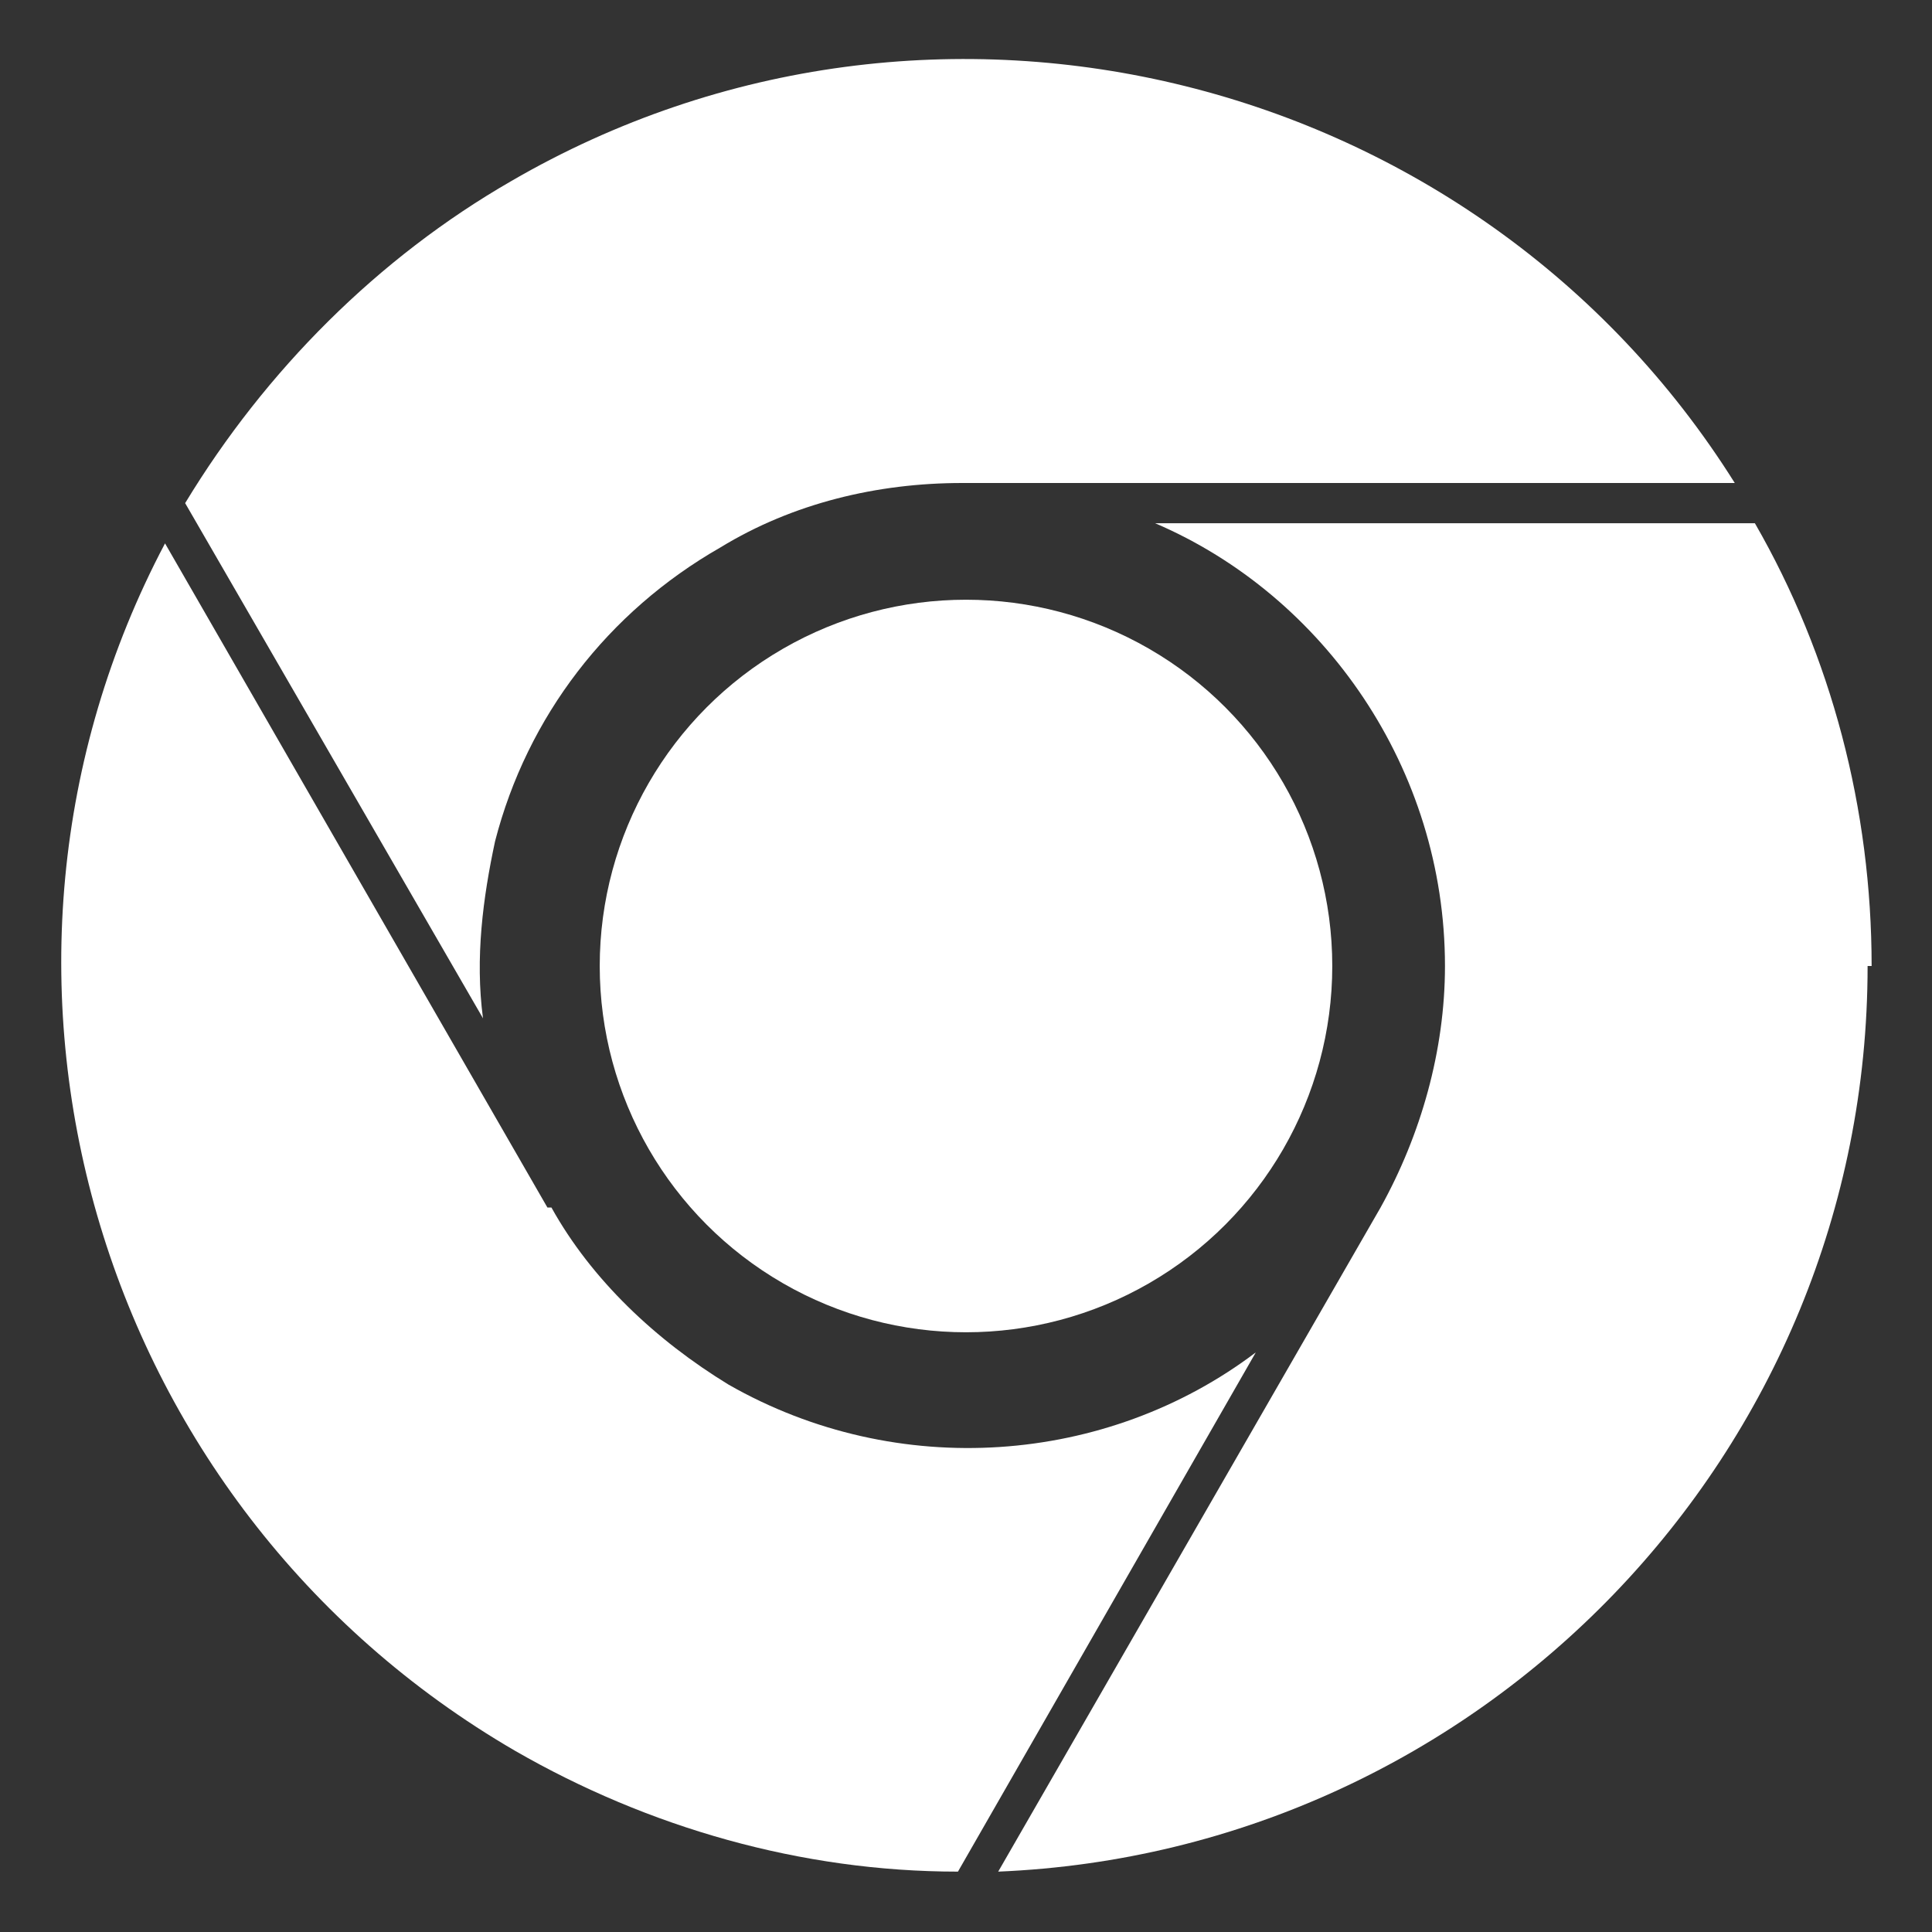
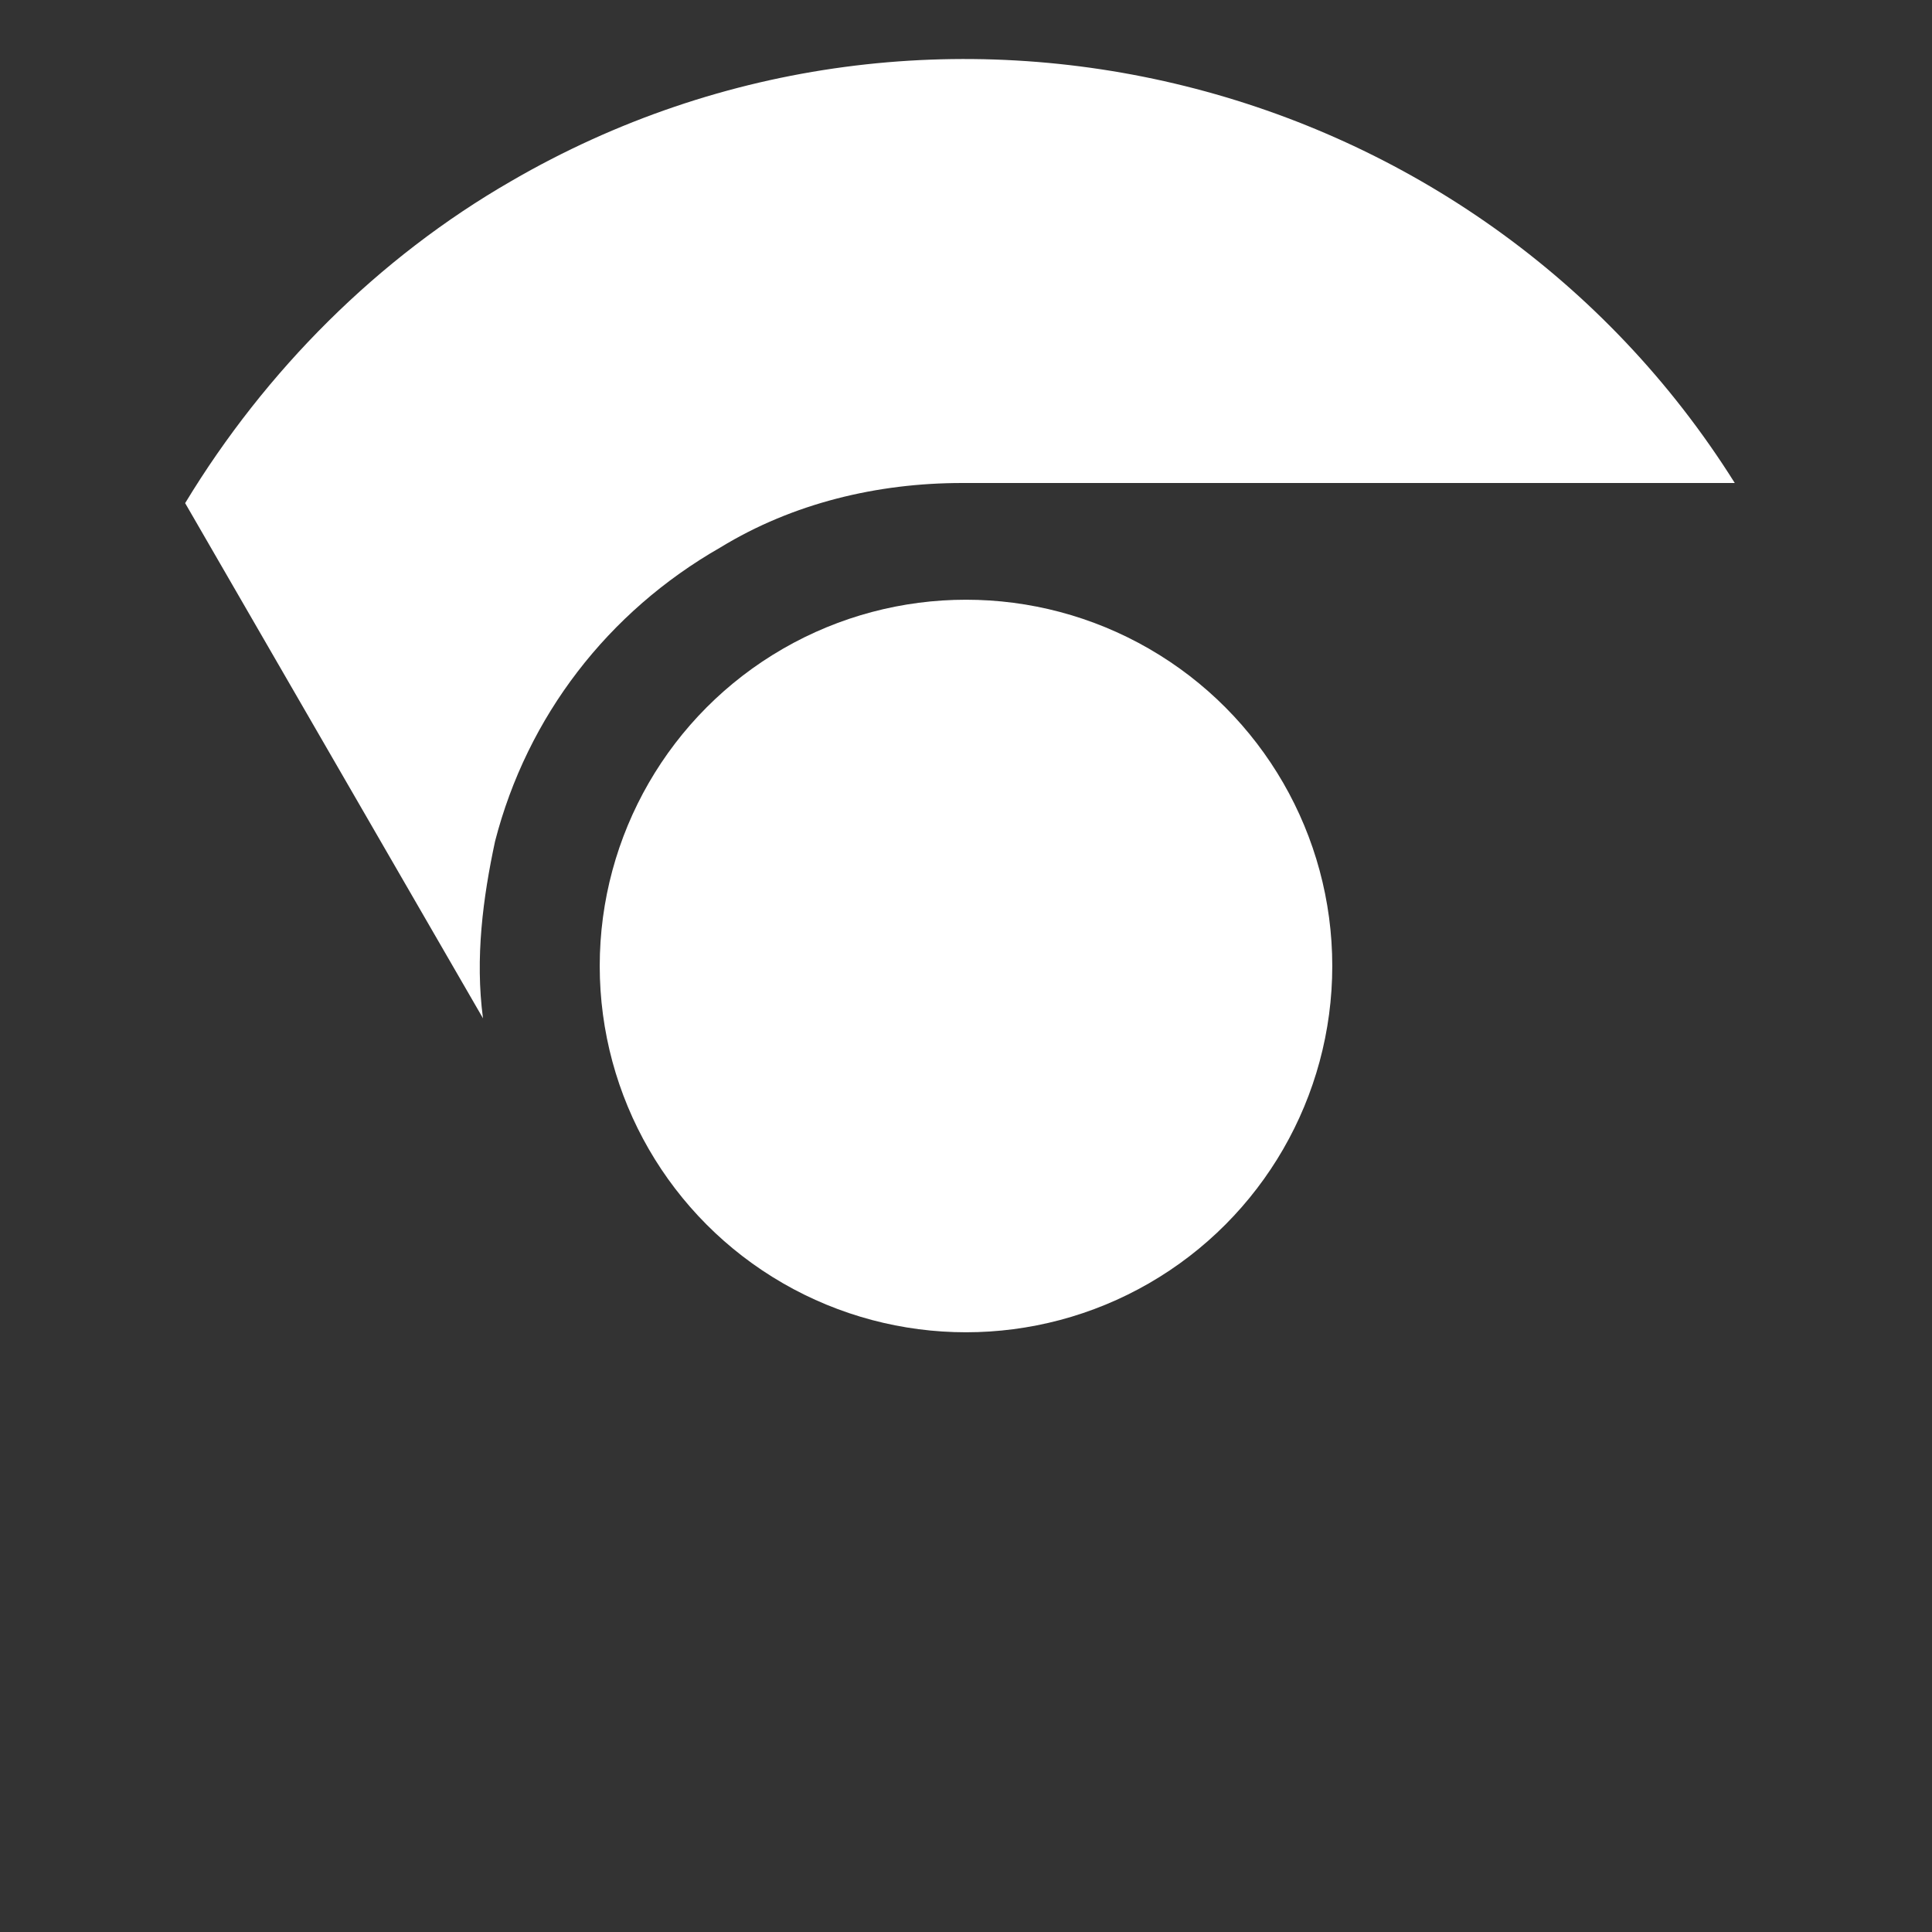
<svg xmlns="http://www.w3.org/2000/svg" width="48" height="48" version="1.1" viewBox="0 0 48 48">
  <rect x="0" y="0" width="48" height="48" fill="#333333" stroke="none" />
  <defs>
    <style>
      .cls-1 {
        fill: #fff;
      }
    </style>
  </defs>
  <g>
    <g id="Layer_1">
      <g>
        <path class="cls-1" d="M24,12h19.1C36.7,1.8,23.2-1.6,12.7,4.5c-3.3,1.9-6.1,4.7-8.1,8l7.4,12.8c-.2-1.5,0-3,.3-4.4.8-3.1,2.8-5.7,5.6-7.3,1.8-1.1,3.9-1.6,6-1.6Z" />
        <circle class="cls-1" cx="24" cy="24" r="9.1" />
-         <path class="cls-1" d="M46.5,24c0-3.9-1-7.7-2.9-11h-14.9c4.2,1.8,7.2,6.1,7.2,11,0,2.1-.6,4.2-1.6,6l-9.5,16.5c12-.5,21.6-10.4,21.6-22.5Z" />
-         <path class="cls-1" d="M13.6,30L4.1,13.5c-5.6,10.6-1.8,23.9,8.7,30,3.3,1.9,7.1,3,11,3l7.4-12.9c-3.7,2.8-8.9,3.2-13.1.8-1.8-1.1-3.4-2.6-4.4-4.4Z" />
      </g>
    </g>
  </g>
</svg>